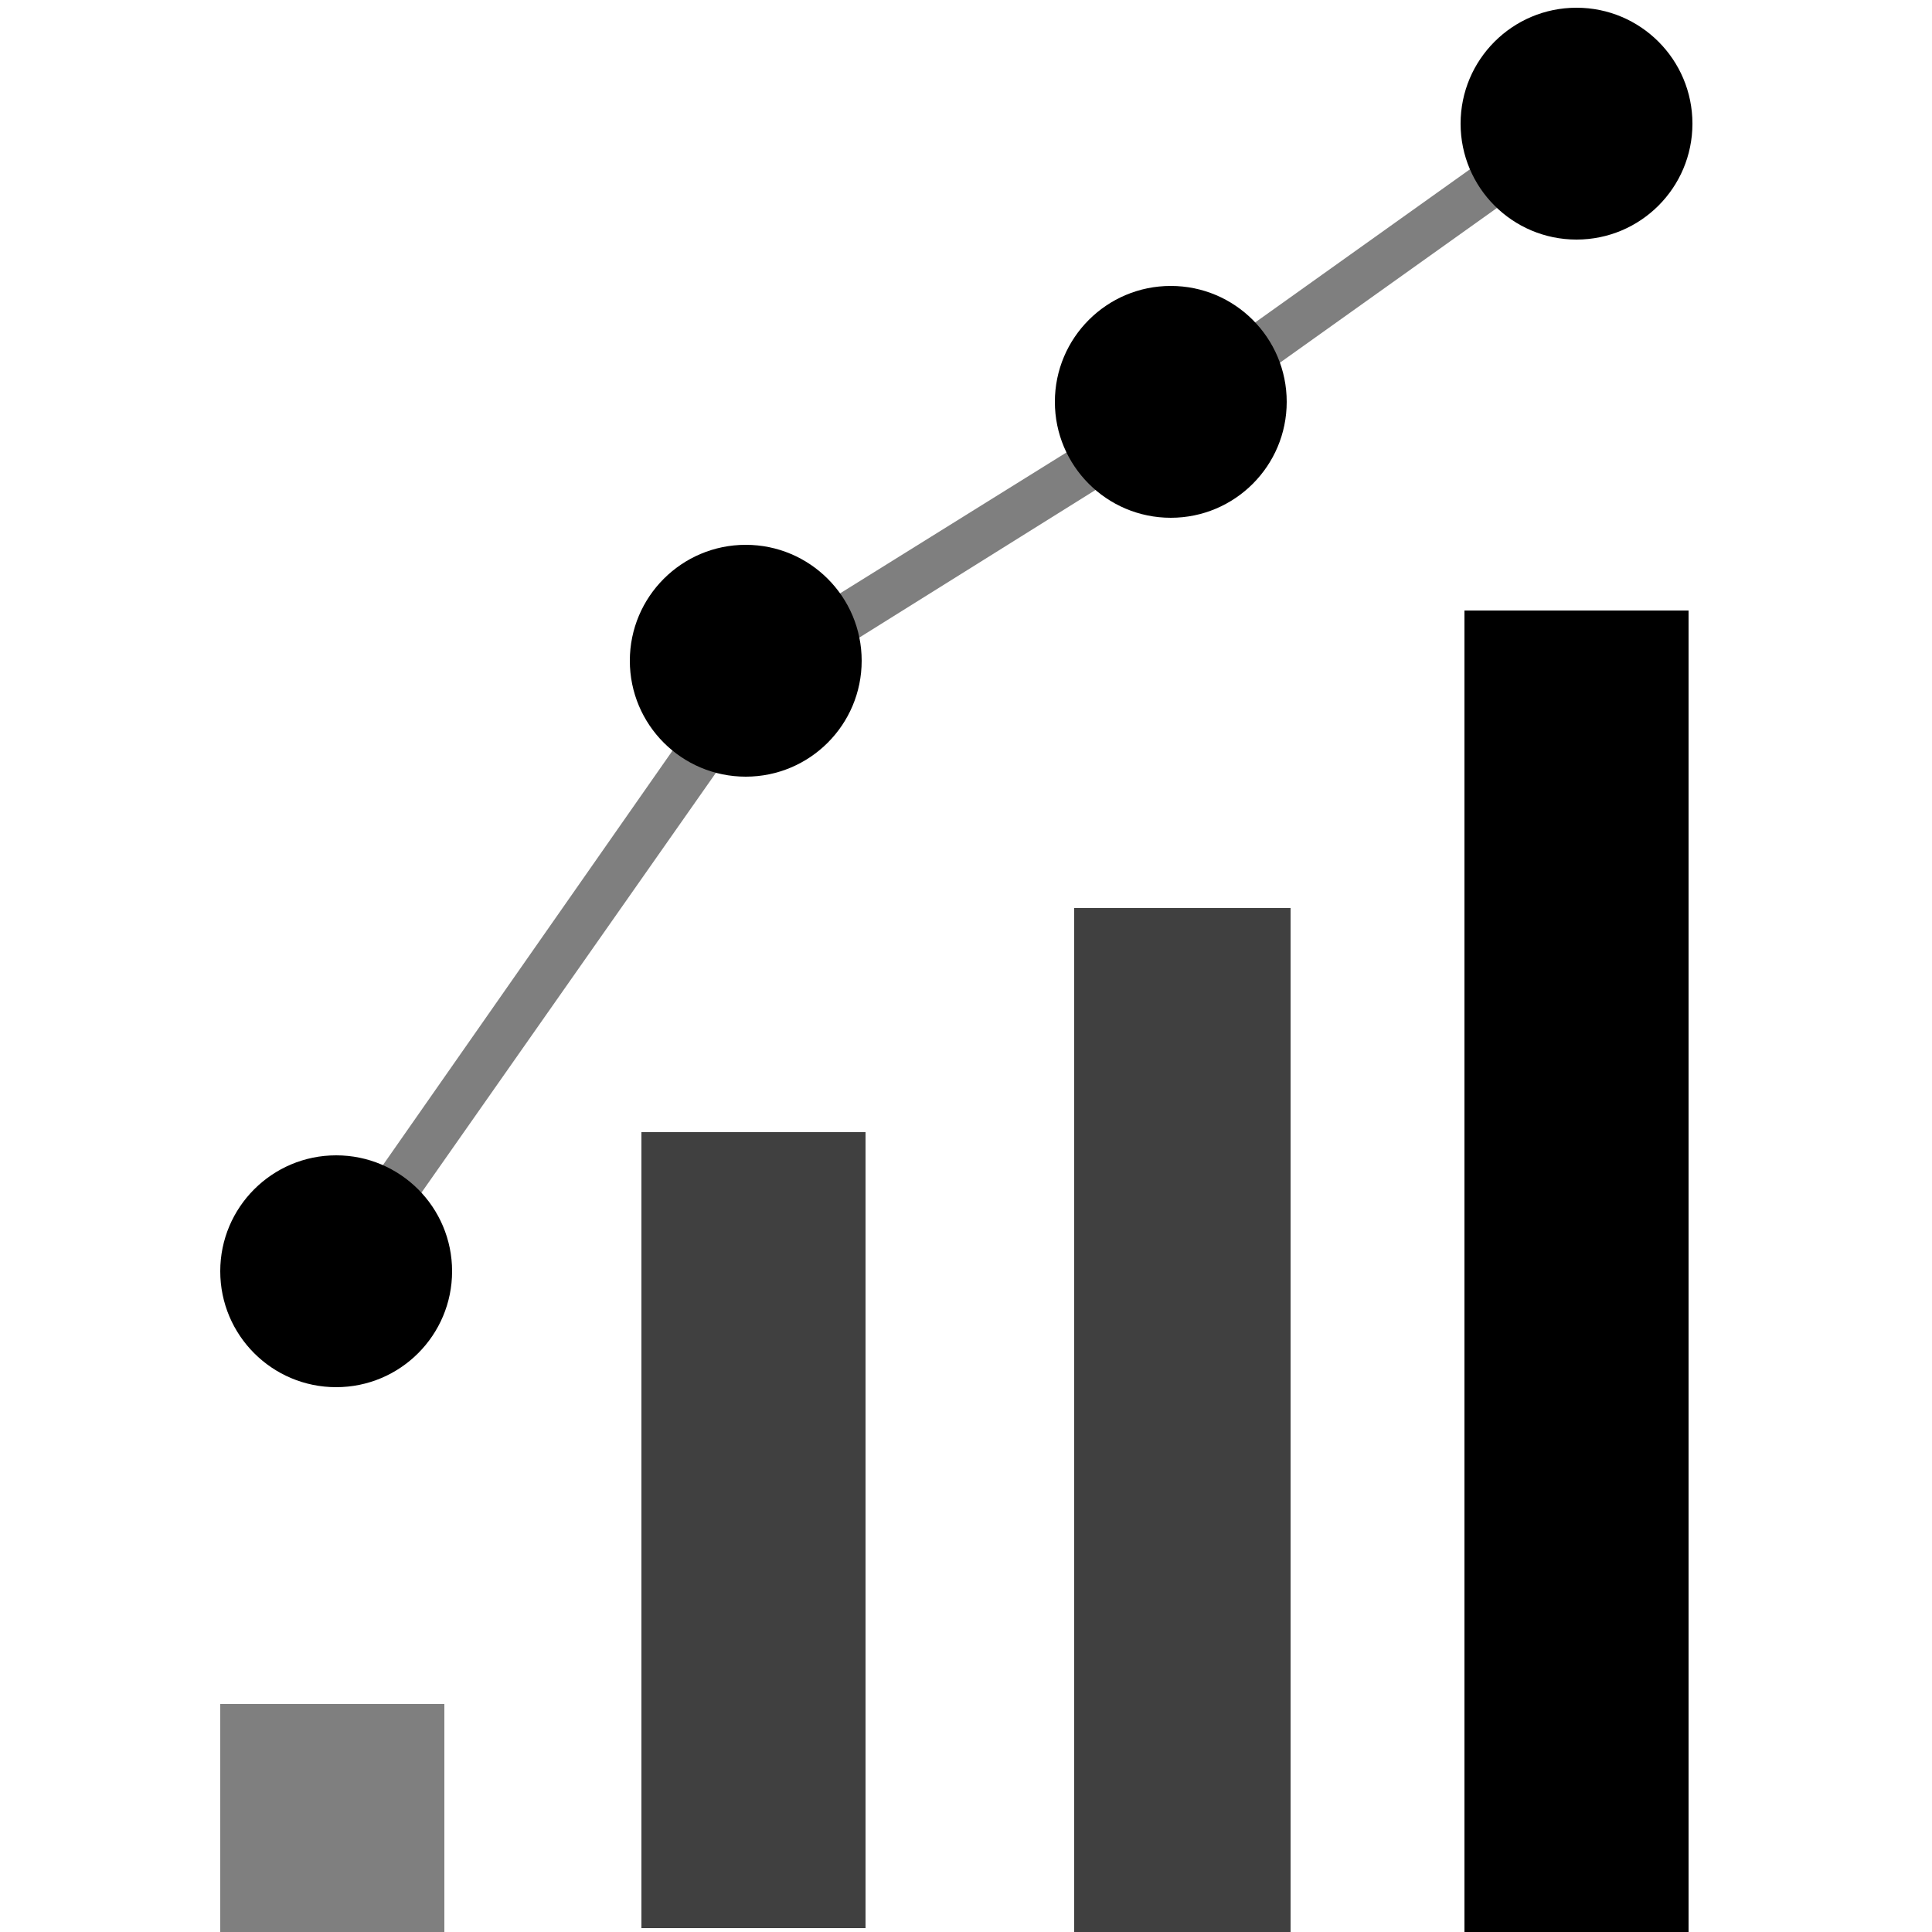
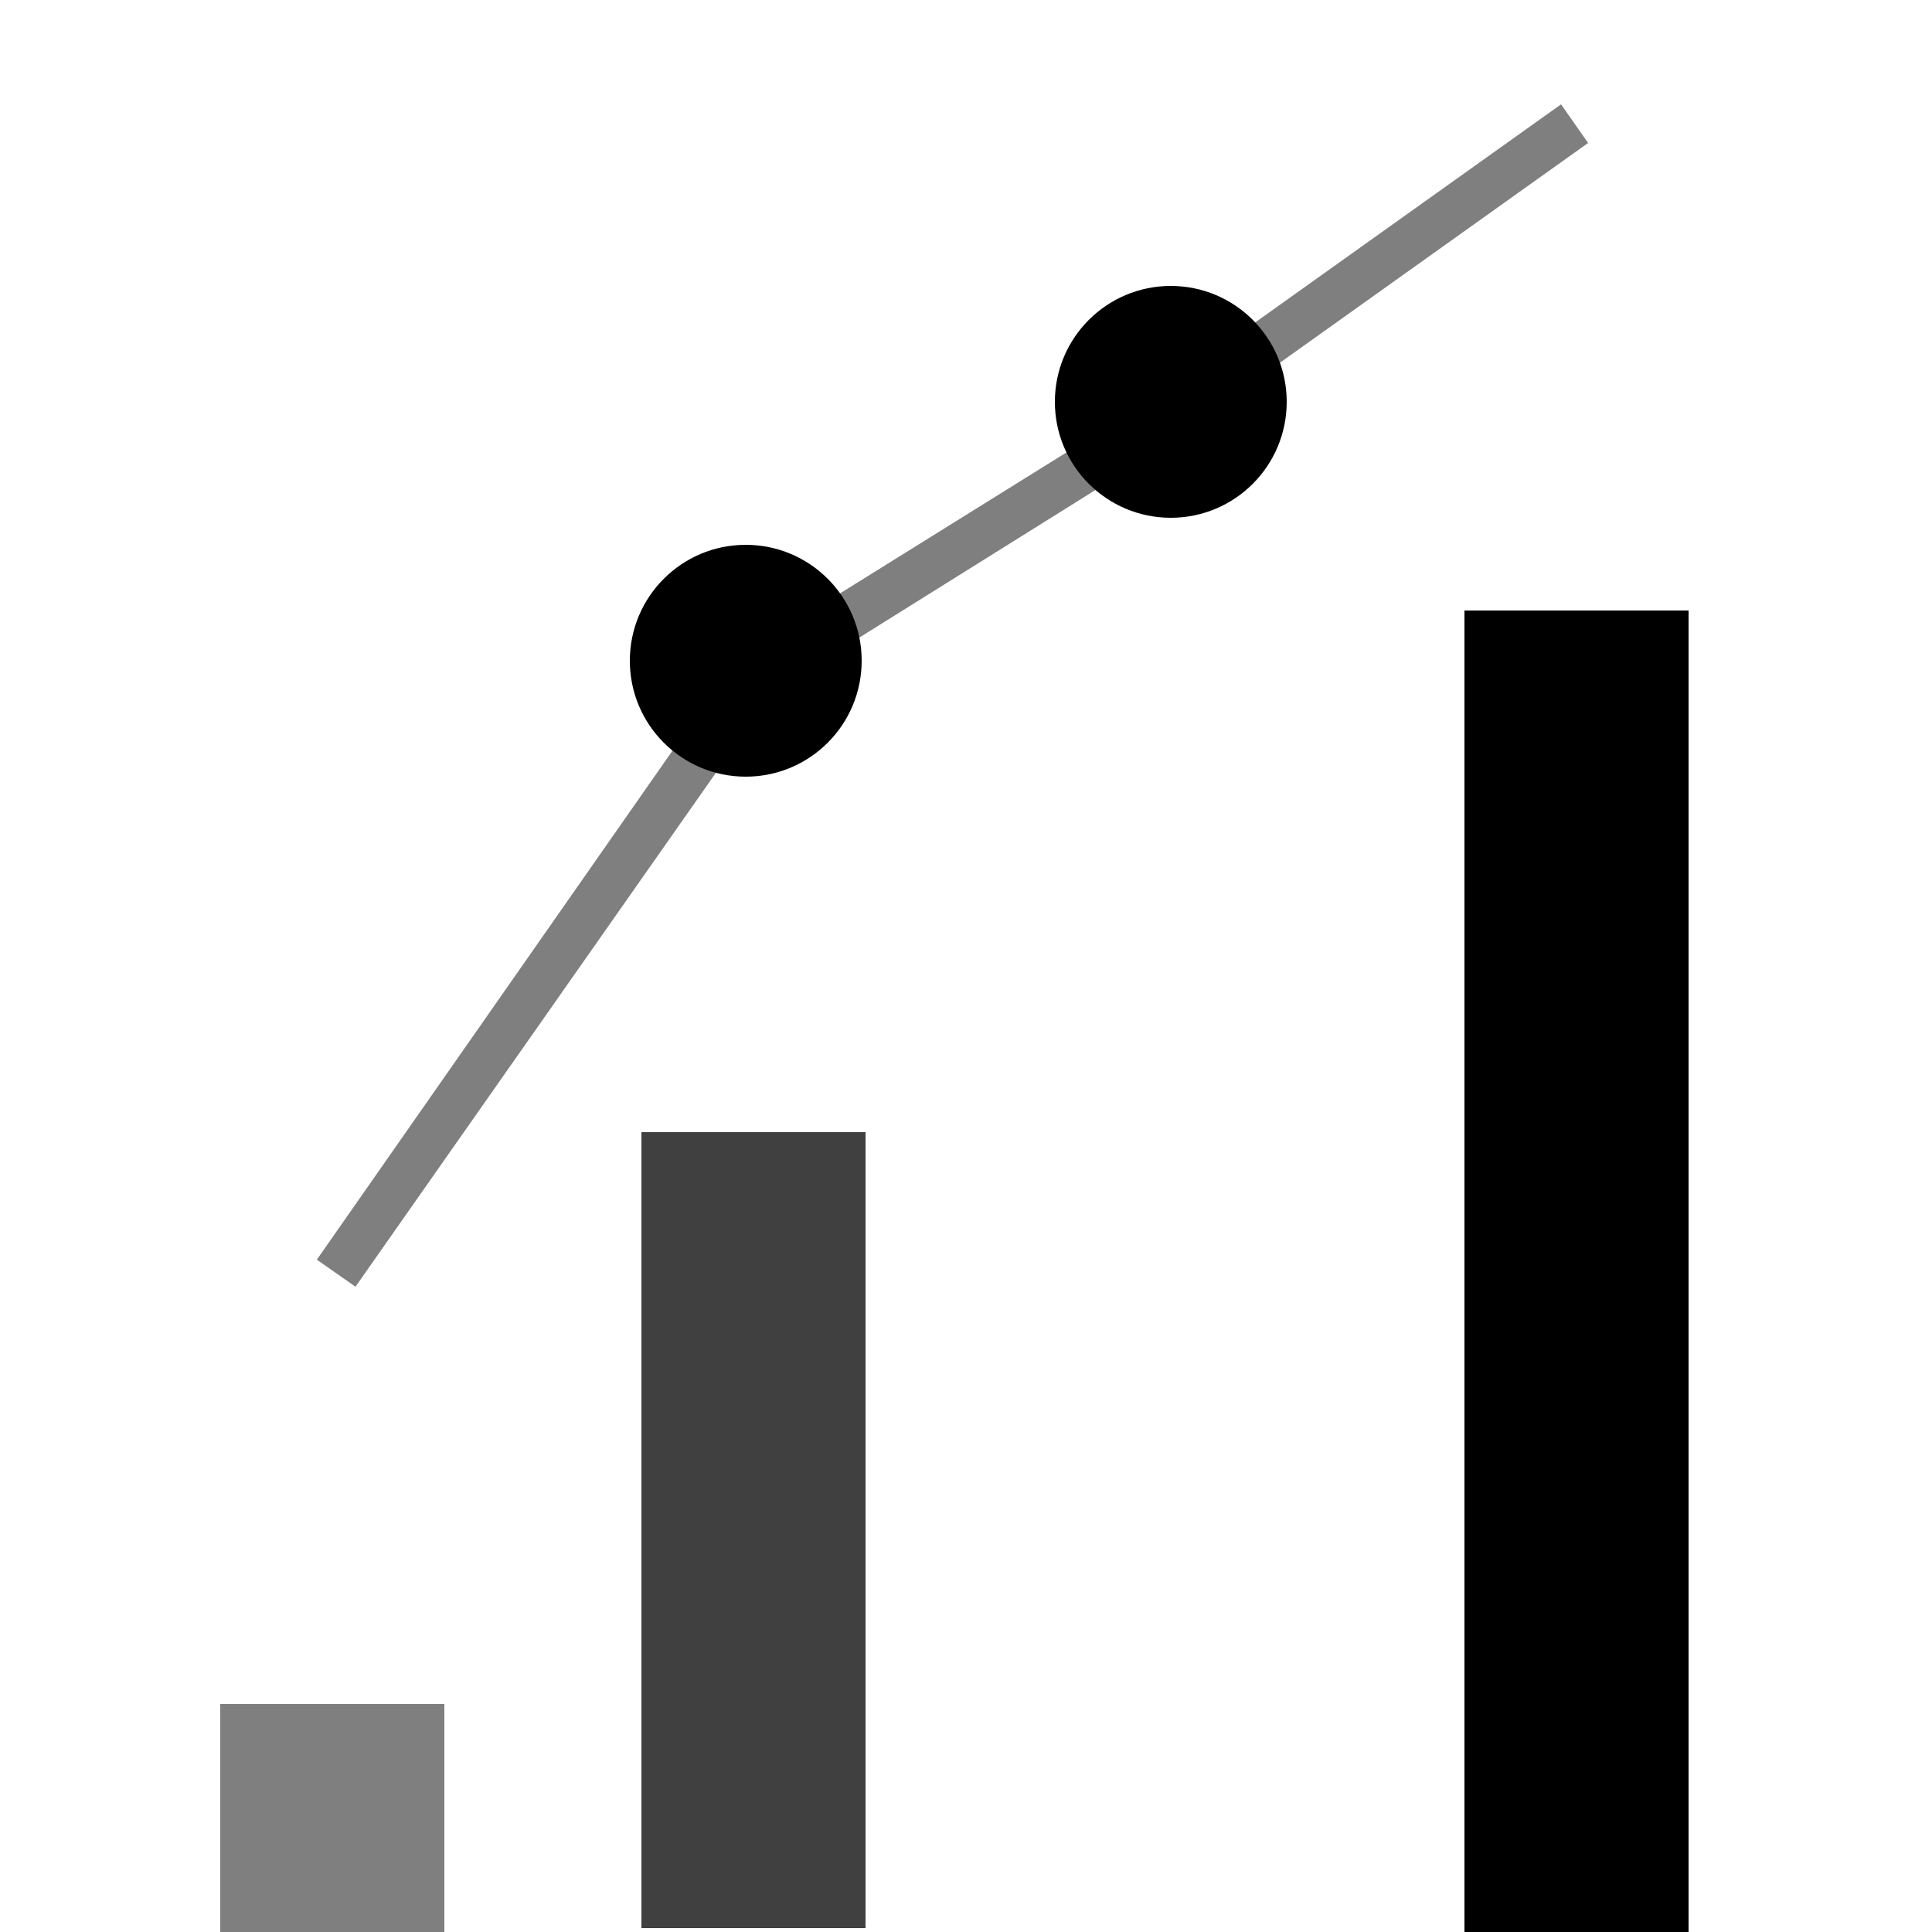
<svg xmlns="http://www.w3.org/2000/svg" version="1.1" id="Calque_1" x="0px" y="0px" viewBox="0 0 50 50" style="enable-background:new 0 0 50 50;" xml:space="preserve">
  <style type="text/css"> .st0{fill:#06F7FF;} .st1{opacity:0.75;enable-background:new ;} .st2{opacity:0.5;enable-background:new ;} </style>
-   <path class="st0" d="M46.1,20.1" />
  <rect x="16.6" y="29.3" class="st1" width="5.8" height="20.6" />
  <rect x="5.7" y="44.1" class="st2" width="5.8" height="5.9" />
-   <rect x="27.8" y="23.5" class="st1" width="5.6" height="26.5" />
  <rect x="37.9" y="15.8" width="5.8" height="34.2" />
  <polygon class="st2" points="9.2,33.3 8.2,32.6 19.1,17 28.9,10.9 40.4,2.7 41.1,3.7 29.6,11.9 20,17.9 " />
-   <circle cx="8.7" cy="32.9" r="3" />
  <circle cx="30.3" cy="10.4" r="3" />
-   <circle cx="40.8" cy="3.2" r="3" />
  <circle cx="19.3" cy="17.1" r="3" />
</svg>